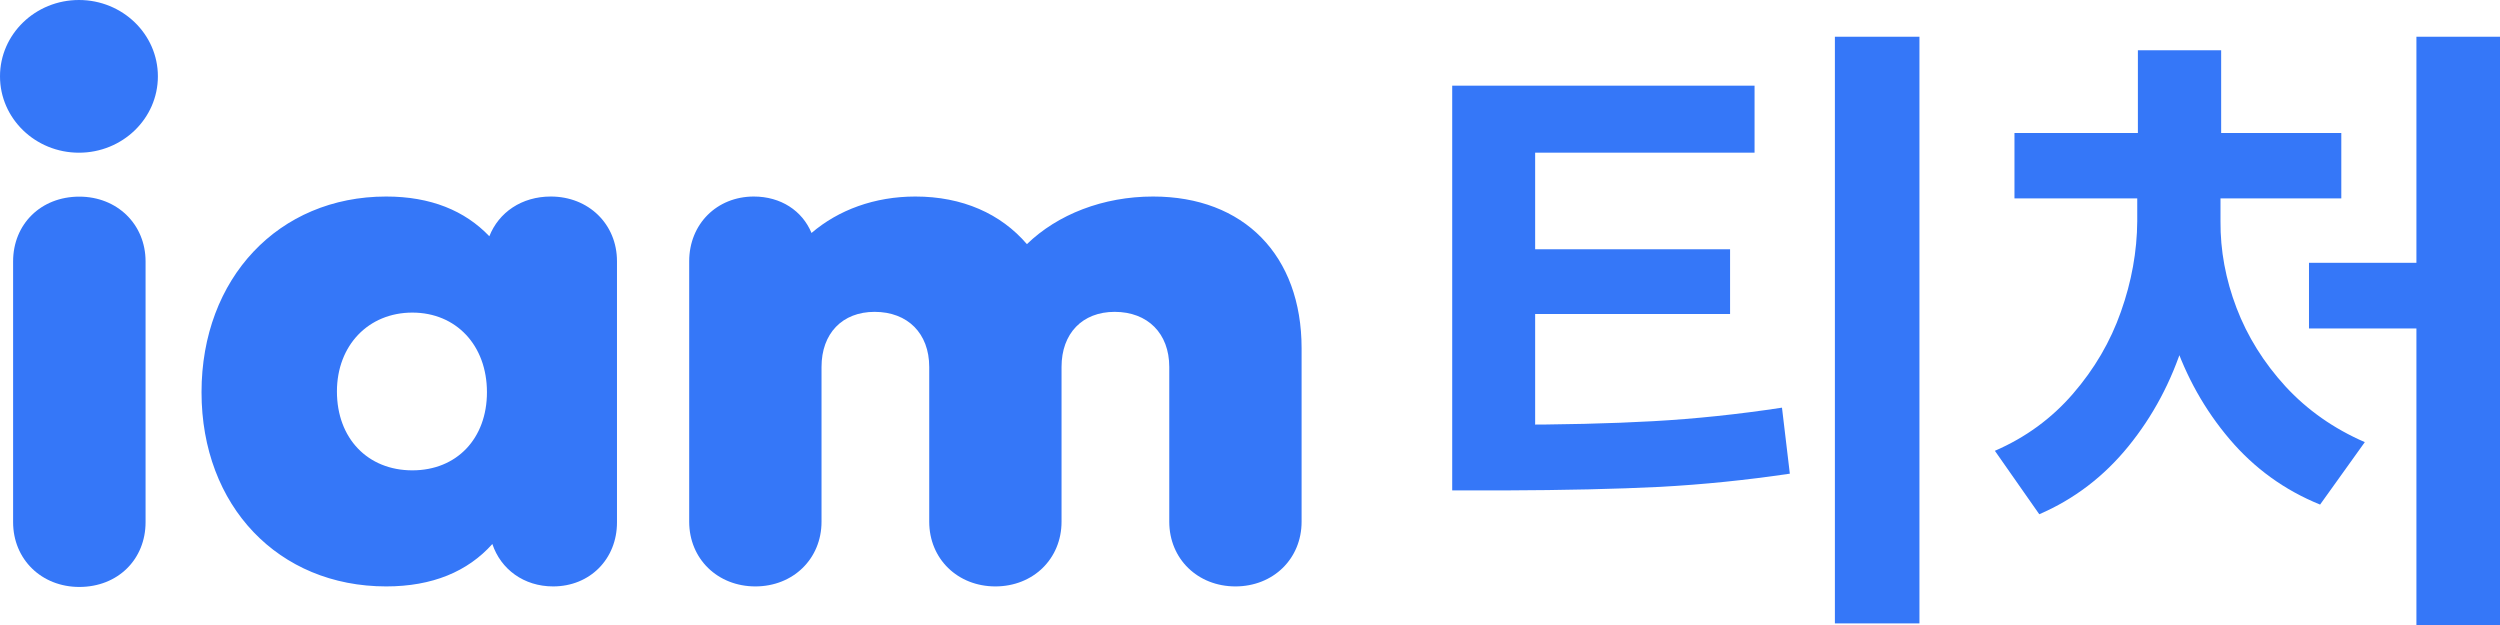
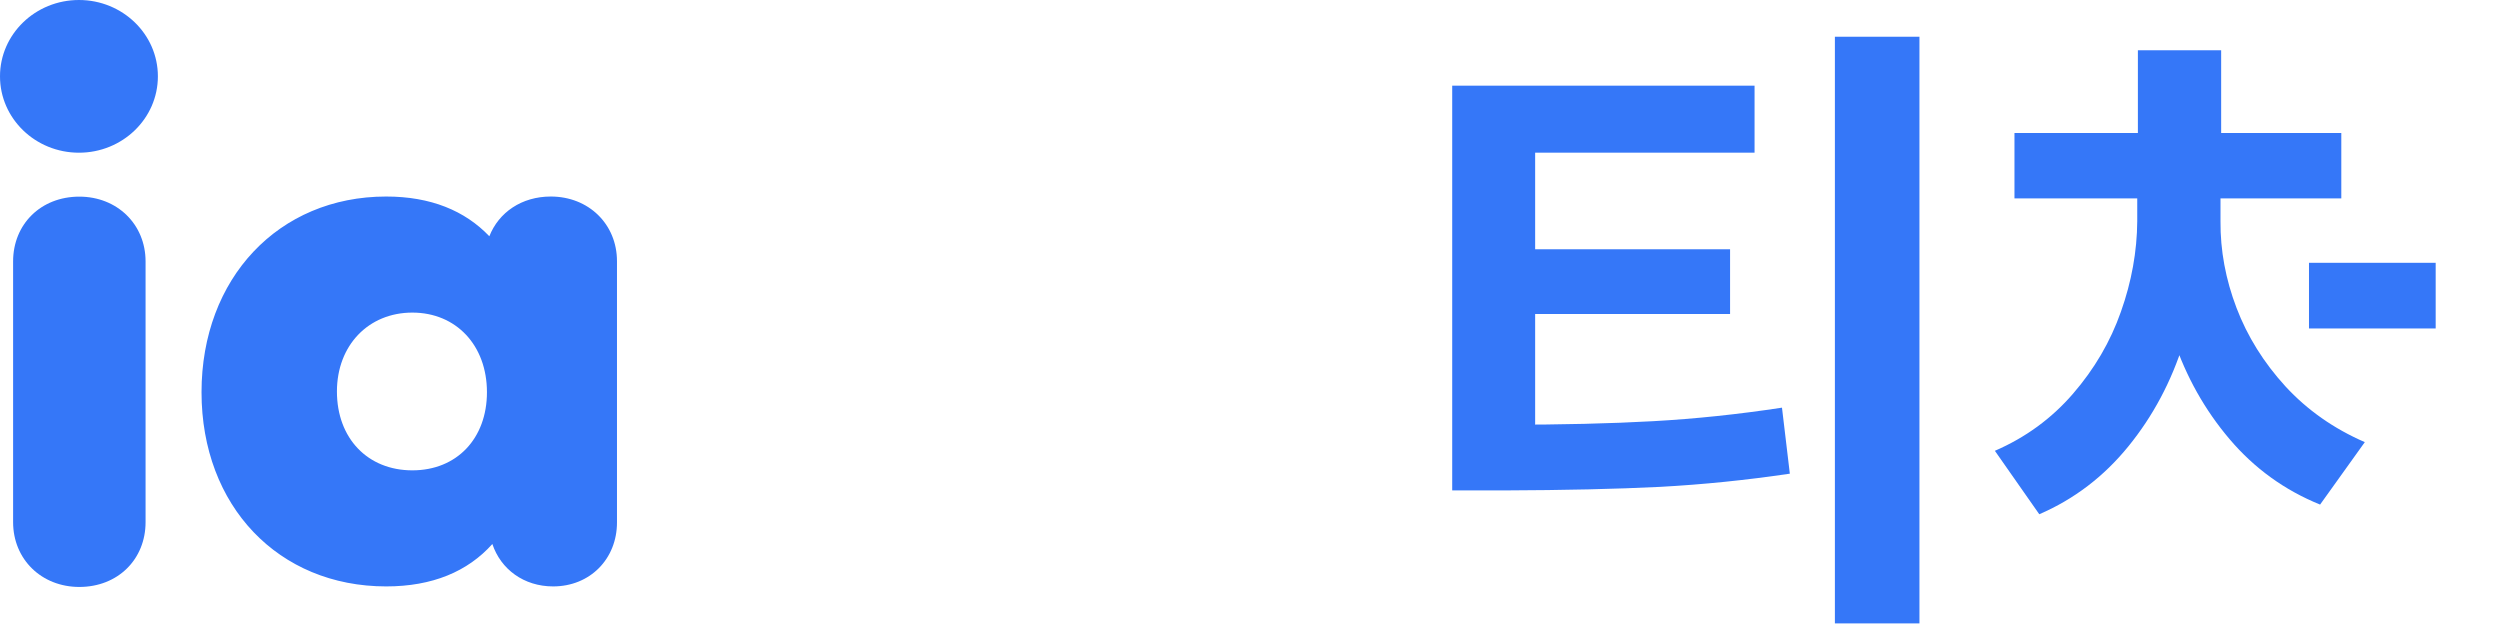
<svg xmlns="http://www.w3.org/2000/svg" width="136" height="34" viewBox="0 0 136 34" fill="none">
  <path fill-rule="evenodd" clip-rule="evenodd" d="M22.431 25.587C20.003 25.587 18.329 23.846 18.329 21.297C18.329 18.787 20.045 17.005 22.431 17.005C24.816 17.005 26.49 18.787 26.49 21.337C26.49 23.846 24.858 25.587 22.431 25.587ZM29.964 10.691C28.379 10.691 27.132 11.554 26.62 12.852C25.289 11.458 23.427 10.691 21.008 10.691C15.149 10.691 10.963 15.145 10.963 21.337C10.963 27.53 15.149 31.901 21.008 31.901C23.52 31.901 25.445 31.092 26.784 29.594C27.244 30.97 28.499 31.901 30.09 31.901C32.099 31.901 33.564 30.404 33.564 28.42V14.213C33.564 12.188 32.016 10.691 29.964 10.691Z" fill="#3577F8" />
-   <path fill-rule="evenodd" clip-rule="evenodd" d="M70.807 18.948V28.379C70.807 30.404 69.257 31.901 67.208 31.901C65.156 31.901 63.608 30.404 63.608 28.379V19.96C63.608 18.139 62.435 16.965 60.637 16.965C58.878 16.965 57.748 18.139 57.748 19.96V28.379C57.748 30.404 56.199 31.901 54.149 31.901C52.098 31.901 50.55 30.404 50.55 28.379V19.96C50.55 18.139 49.379 16.965 47.578 16.965C45.82 16.965 44.691 18.139 44.691 19.96V28.379C44.691 30.404 43.142 31.901 41.092 31.901C39.04 31.901 37.492 30.404 37.492 28.379V14.213C37.492 12.188 38.998 10.691 41.007 10.691C42.472 10.691 43.644 11.46 44.146 12.674C45.611 11.42 47.578 10.691 49.797 10.691C52.349 10.691 54.442 11.622 55.864 13.281C57.538 11.662 60.008 10.691 62.729 10.691C67.668 10.691 70.807 13.889 70.807 18.948Z" fill="#3577F8" />
  <path fill-rule="evenodd" clip-rule="evenodd" d="M8.589 4.153C8.589 6.447 6.666 8.307 4.295 8.307C1.923 8.307 0 6.447 0 4.153C0 1.86 1.923 0 4.295 0C6.666 0 8.589 1.86 8.589 4.153Z" fill="#3577F8" />
  <path fill-rule="evenodd" clip-rule="evenodd" d="M0.713 28.404V14.222C0.713 12.197 2.22 10.697 4.315 10.697C6.368 10.697 7.919 12.197 7.919 14.222V28.404C7.919 30.431 6.41 31.93 4.315 31.93C2.262 31.93 0.713 30.431 0.713 28.404Z" fill="#3577F8" />
  <path d="M81.806 23.106C84.933 23.106 87.638 23.041 89.924 22.913C92.221 22.785 94.56 22.539 96.94 22.177L97.367 25.768C95.01 26.118 92.653 26.358 90.297 26.486C87.941 26.603 85.11 26.667 81.806 26.679H79V23.106H81.806ZM95.448 8.305H83.512V24.227H79V4.662H95.448V8.305ZM94.116 17.081H82.481V13.56H94.116V17.081ZM104.418 33.912H99.818V2H104.418V33.912Z" fill="#3577F8" />
-   <path d="M136 34H131.453V2H136V34ZM132.501 17.869H125.609V14.296H132.501V17.869ZM119.818 12.036C119.806 14.325 119.463 16.526 118.788 18.639C118.125 20.753 117.124 22.633 115.786 24.279C114.448 25.926 112.832 27.157 110.937 27.975L108.521 24.524C110.191 23.8 111.606 22.767 112.767 21.424C113.939 20.07 114.809 18.581 115.378 16.958C115.958 15.323 116.254 13.682 116.266 12.036V10.215H119.818V12.036ZM120.795 12.036C120.783 13.624 121.074 15.195 121.666 16.748C122.258 18.301 123.146 19.725 124.33 21.021C125.514 22.306 126.953 23.316 128.646 24.052L126.213 27.449C124.283 26.667 122.643 25.482 121.293 23.894C119.943 22.306 118.924 20.49 118.237 18.447C117.562 16.392 117.231 14.255 117.243 12.036V10.215H120.795V12.036ZM127.367 10.793H109.587V7.237H127.367V10.793ZM120.831 9.094H116.301V2.736H120.831V9.094Z" fill="#3577F8" />
+   <path d="M136 34H131.453V2V34ZM132.501 17.869H125.609V14.296H132.501V17.869ZM119.818 12.036C119.806 14.325 119.463 16.526 118.788 18.639C118.125 20.753 117.124 22.633 115.786 24.279C114.448 25.926 112.832 27.157 110.937 27.975L108.521 24.524C110.191 23.8 111.606 22.767 112.767 21.424C113.939 20.07 114.809 18.581 115.378 16.958C115.958 15.323 116.254 13.682 116.266 12.036V10.215H119.818V12.036ZM120.795 12.036C120.783 13.624 121.074 15.195 121.666 16.748C122.258 18.301 123.146 19.725 124.33 21.021C125.514 22.306 126.953 23.316 128.646 24.052L126.213 27.449C124.283 26.667 122.643 25.482 121.293 23.894C119.943 22.306 118.924 20.49 118.237 18.447C117.562 16.392 117.231 14.255 117.243 12.036V10.215H120.795V12.036ZM127.367 10.793H109.587V7.237H127.367V10.793ZM120.831 9.094H116.301V2.736H120.831V9.094Z" fill="#3577F8" />
</svg>